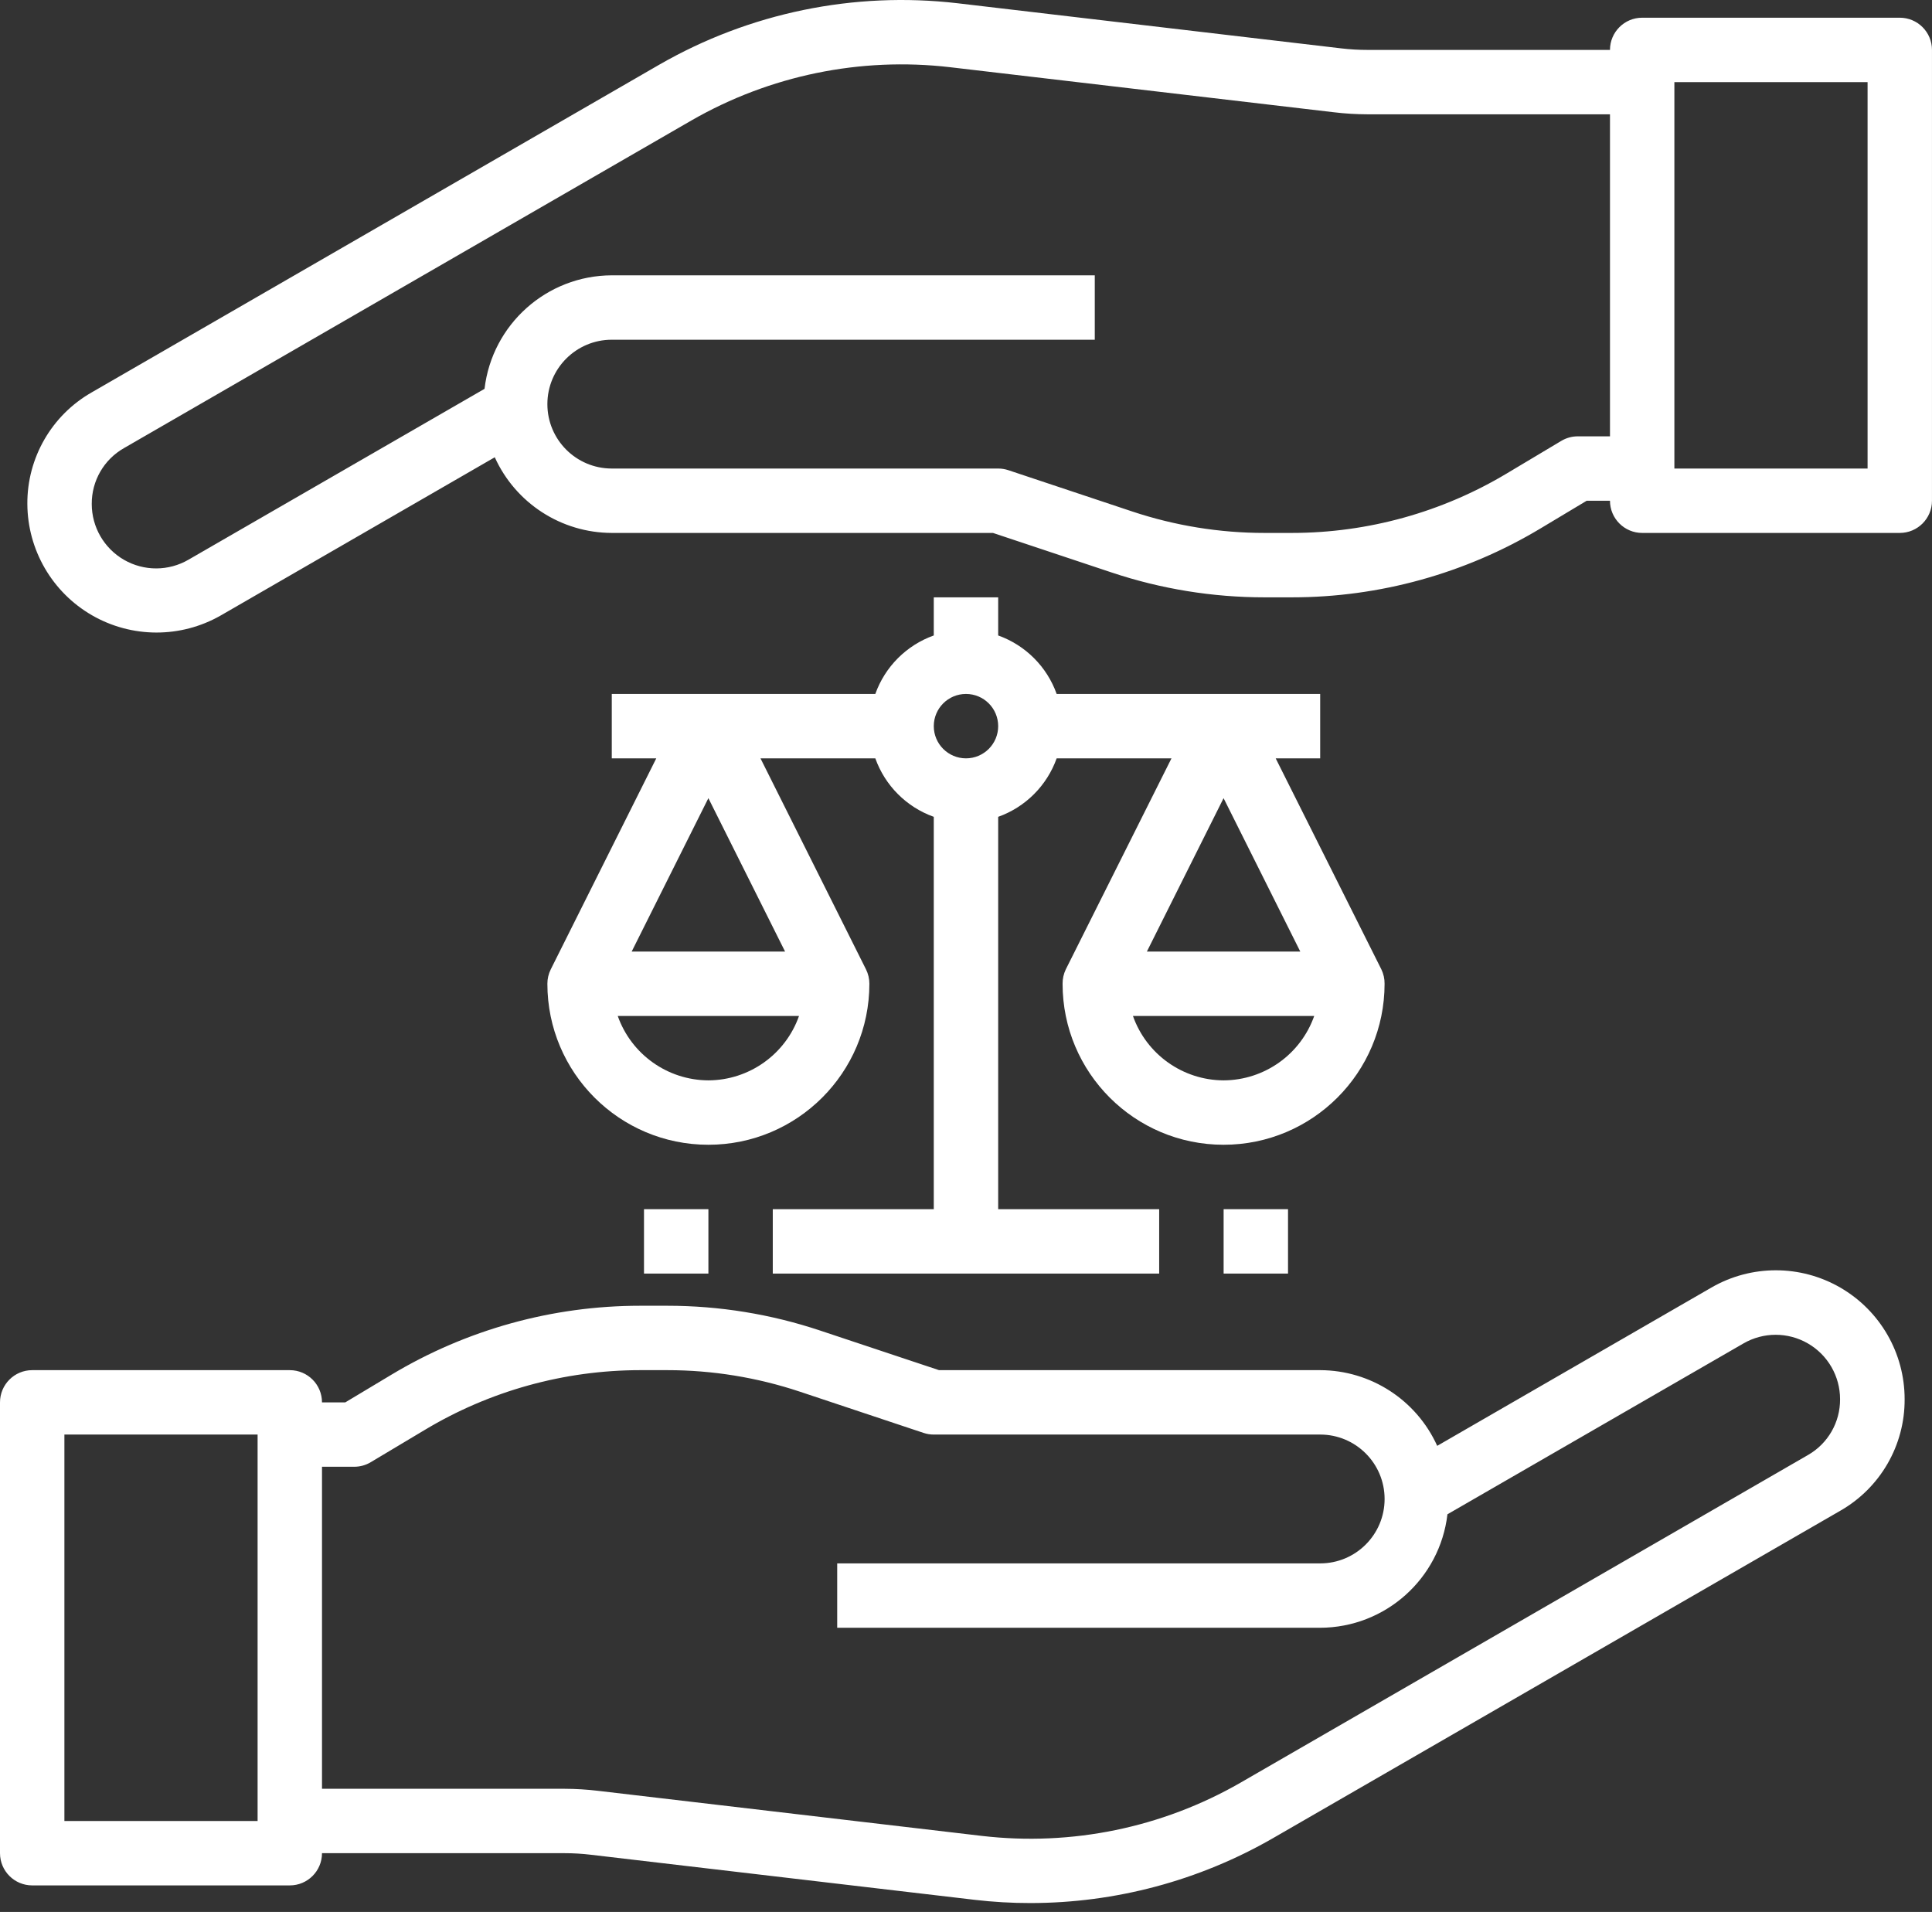
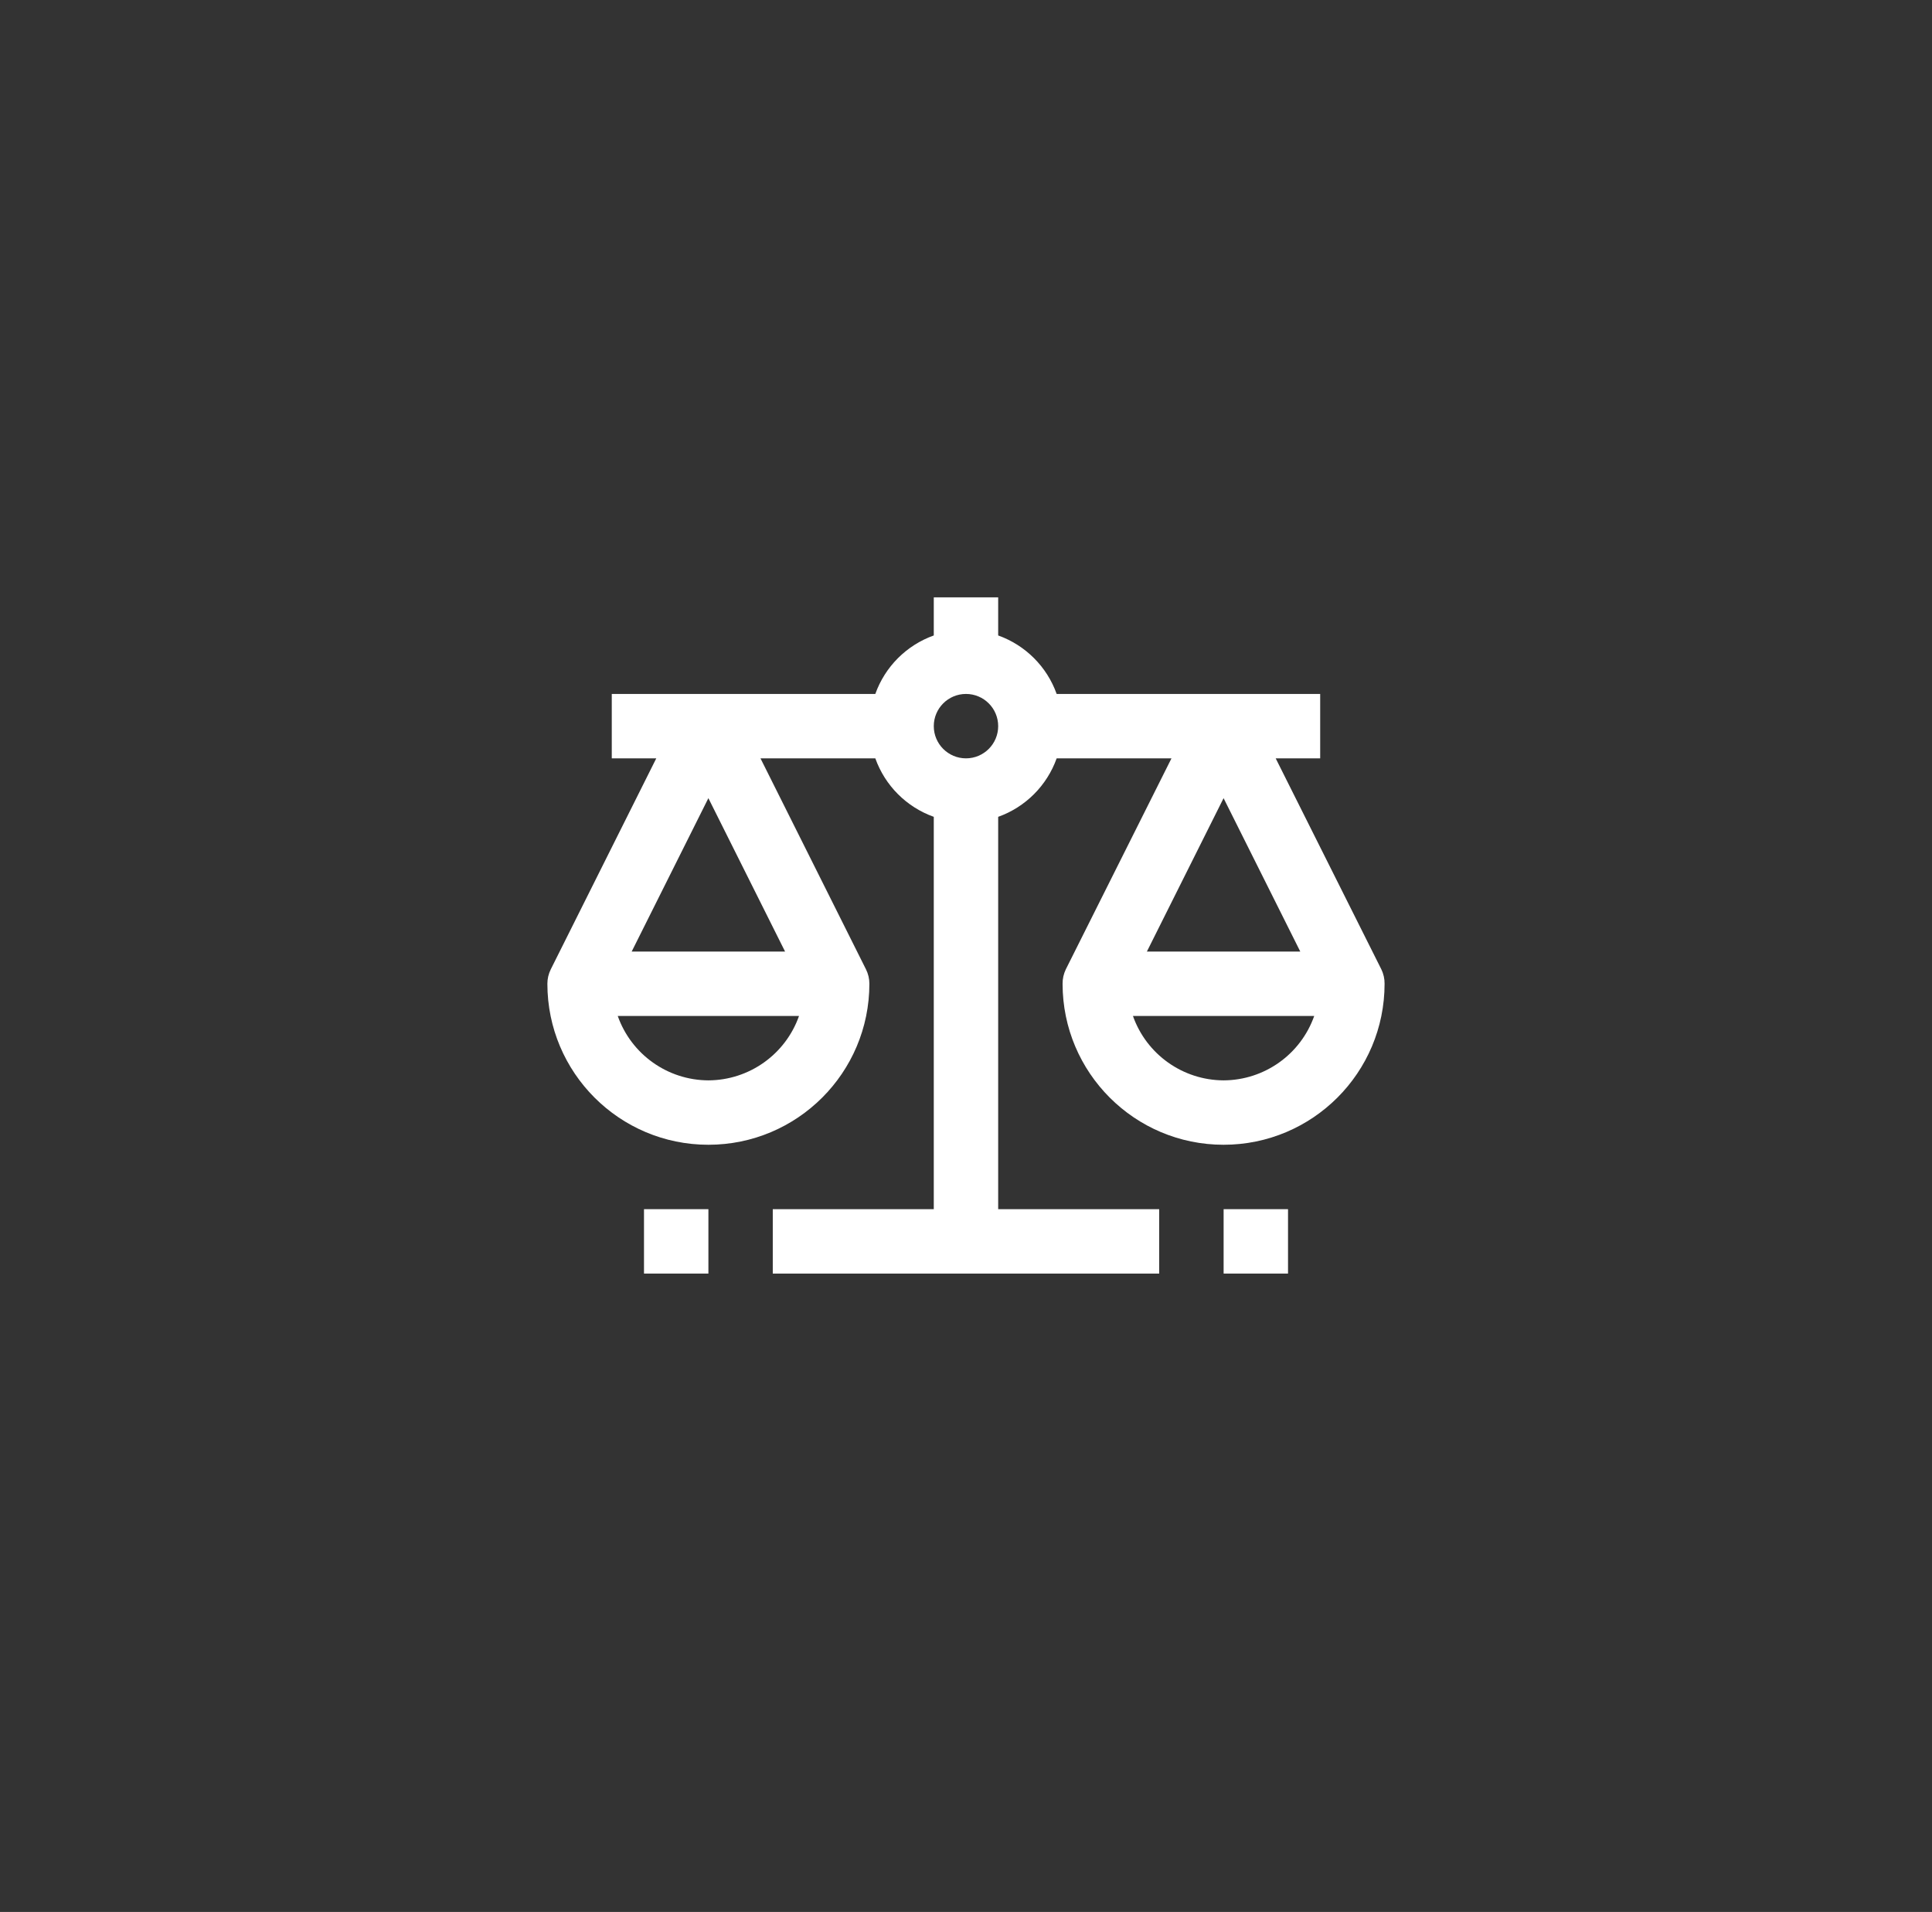
<svg xmlns="http://www.w3.org/2000/svg" width="96" height="95" viewBox="0 0 96 95" fill="none">
  <rect x="0" y="0" width="96" height="95" fill="#333333" stroke="none" />
-   <path d="M85.04 63.974L71.414 71.84C70.38 69.556 68.107 68.086 65.6 68.079H46.659L40.754 66.112C38.307 65.295 35.745 64.879 33.165 64.879H31.805C27.455 64.879 23.186 66.062 19.456 68.301L17.157 69.68H16C16 68.796 15.284 68.079 14.4 68.079H1.6C0.716 68.079 0 68.796 0 69.68V92.079C0 92.963 0.716 93.68 1.6 93.68H14.4C15.284 93.68 16 92.963 16 92.079H28.049C28.487 92.079 28.924 92.105 29.359 92.157L48.432 94.397C49.35 94.504 50.274 94.558 51.198 94.557C55.423 94.556 59.573 93.448 63.235 91.344L91.44 75.066C93.43 73.931 94.654 71.811 94.64 69.52C94.641 67.233 93.422 65.119 91.441 63.975C89.461 62.831 87.02 62.831 85.04 63.974ZM12.8 90.48H3.2V71.279H12.8V90.48ZM89.84 72.294L61.635 88.579C57.75 90.812 53.251 91.738 48.8 91.222L29.728 88.982C29.171 88.915 28.611 88.881 28.049 88.879H16V72.879H17.6C17.891 72.879 18.175 72.801 18.424 72.651L21.102 71.051C24.334 69.109 28.034 68.082 31.805 68.079H33.165C35.401 68.079 37.621 68.441 39.742 69.147L45.895 71.198C46.058 71.252 46.228 71.28 46.4 71.279H65.6C67.367 71.279 68.8 72.712 68.8 74.48C68.8 76.248 67.367 77.68 65.6 77.68H41.6V80.879H65.6C68.831 80.869 71.545 78.448 71.923 75.24L86.632 66.751C87.622 66.179 88.841 66.179 89.831 66.75C90.821 67.321 91.431 68.377 91.432 69.52C91.441 70.664 90.833 71.725 89.84 72.294Z" fill="white" />
-   <path d="M94.399 0.88H81.599C80.716 0.88 79.999 1.596 79.999 2.48H67.95C67.513 2.48 67.075 2.455 66.641 2.403L47.567 0.16C42.434 -0.434 37.245 0.635 32.764 3.211L4.559 19.495C2.569 20.629 1.345 22.749 1.359 25.04C1.37 27.322 2.592 29.427 4.567 30.569C6.544 31.71 8.977 31.716 10.96 30.586L24.585 22.72C25.619 25.004 27.892 26.474 30.399 26.48H49.34L55.245 28.448C57.692 29.265 60.255 29.68 62.834 29.68H64.195C68.545 29.68 72.813 28.498 76.543 26.259L78.842 24.88H79.999C79.999 25.763 80.716 26.48 81.599 26.48H94.399C95.283 26.48 95.999 25.763 95.999 24.88V2.48C95.999 1.596 95.283 0.88 94.399 0.88ZM78.399 21.68C78.109 21.68 77.824 21.759 77.575 21.909L74.897 23.509C71.665 25.451 67.966 26.478 64.195 26.48H62.834C60.599 26.48 58.378 26.12 56.257 25.413L50.105 23.362C49.941 23.308 49.771 23.28 49.599 23.28H30.399C28.632 23.28 27.199 21.848 27.199 20.08C27.199 18.313 28.632 16.88 30.399 16.88H54.399V13.68H30.399C27.169 13.69 24.454 16.112 24.076 19.32L9.367 27.809C8.377 28.385 7.155 28.388 6.162 27.816C5.17 27.244 4.558 26.185 4.559 25.04C4.552 23.894 5.163 22.833 6.159 22.266L34.364 5.981C38.249 3.748 42.749 2.822 47.199 3.338L66.271 5.577C66.828 5.645 67.388 5.678 67.95 5.68H79.999V21.68H78.399ZM92.799 23.28H83.199V4.08H92.799V23.28Z" fill="white" />
  <path d="M27.199 48.88C27.199 53.298 30.781 56.88 35.199 56.88C39.617 56.88 43.199 53.298 43.199 48.88C43.199 48.632 43.142 48.387 43.031 48.165L37.788 37.68H43.494C43.977 39.035 45.044 40.102 46.399 40.586V60.08H38.399V63.28H57.599V60.08H49.599V40.586C50.955 40.102 52.021 39.035 52.505 37.68H58.21L52.959 48.165C52.852 48.388 52.797 48.633 52.799 48.88C52.799 53.298 56.381 56.88 60.799 56.88C65.217 56.88 68.799 53.298 68.799 48.88C68.802 48.633 68.747 48.388 68.639 48.165L63.388 37.68H65.599V34.48H52.505C52.021 33.125 50.955 32.059 49.599 31.574V29.68H46.399V31.574C45.044 32.059 43.977 33.125 43.494 34.48H30.399V37.68H32.61L27.367 48.165C27.256 48.387 27.199 48.632 27.199 48.88ZM60.799 39.658L64.61 47.28H56.988L60.799 39.658ZM60.799 53.68C58.773 53.671 56.97 52.391 56.295 50.48H65.303C64.628 52.391 62.826 53.671 60.799 53.68ZM47.999 34.48C48.883 34.48 49.599 35.196 49.599 36.08C49.599 36.963 48.883 37.68 47.999 37.68C47.116 37.68 46.399 36.963 46.399 36.08C46.399 35.196 47.116 34.48 47.999 34.48ZM35.199 53.68C33.173 53.671 31.37 52.391 30.695 50.48H39.703C39.028 52.391 37.226 53.671 35.199 53.68ZM31.388 47.28L35.199 39.658L39.01 47.28H31.388Z" fill="white" />
  <path d="M32 60.08H35.2V63.28H32V60.08Z" fill="white" />
  <path d="M60.801 60.08H64.001V63.28H60.801V60.08Z" fill="white" />
</svg>